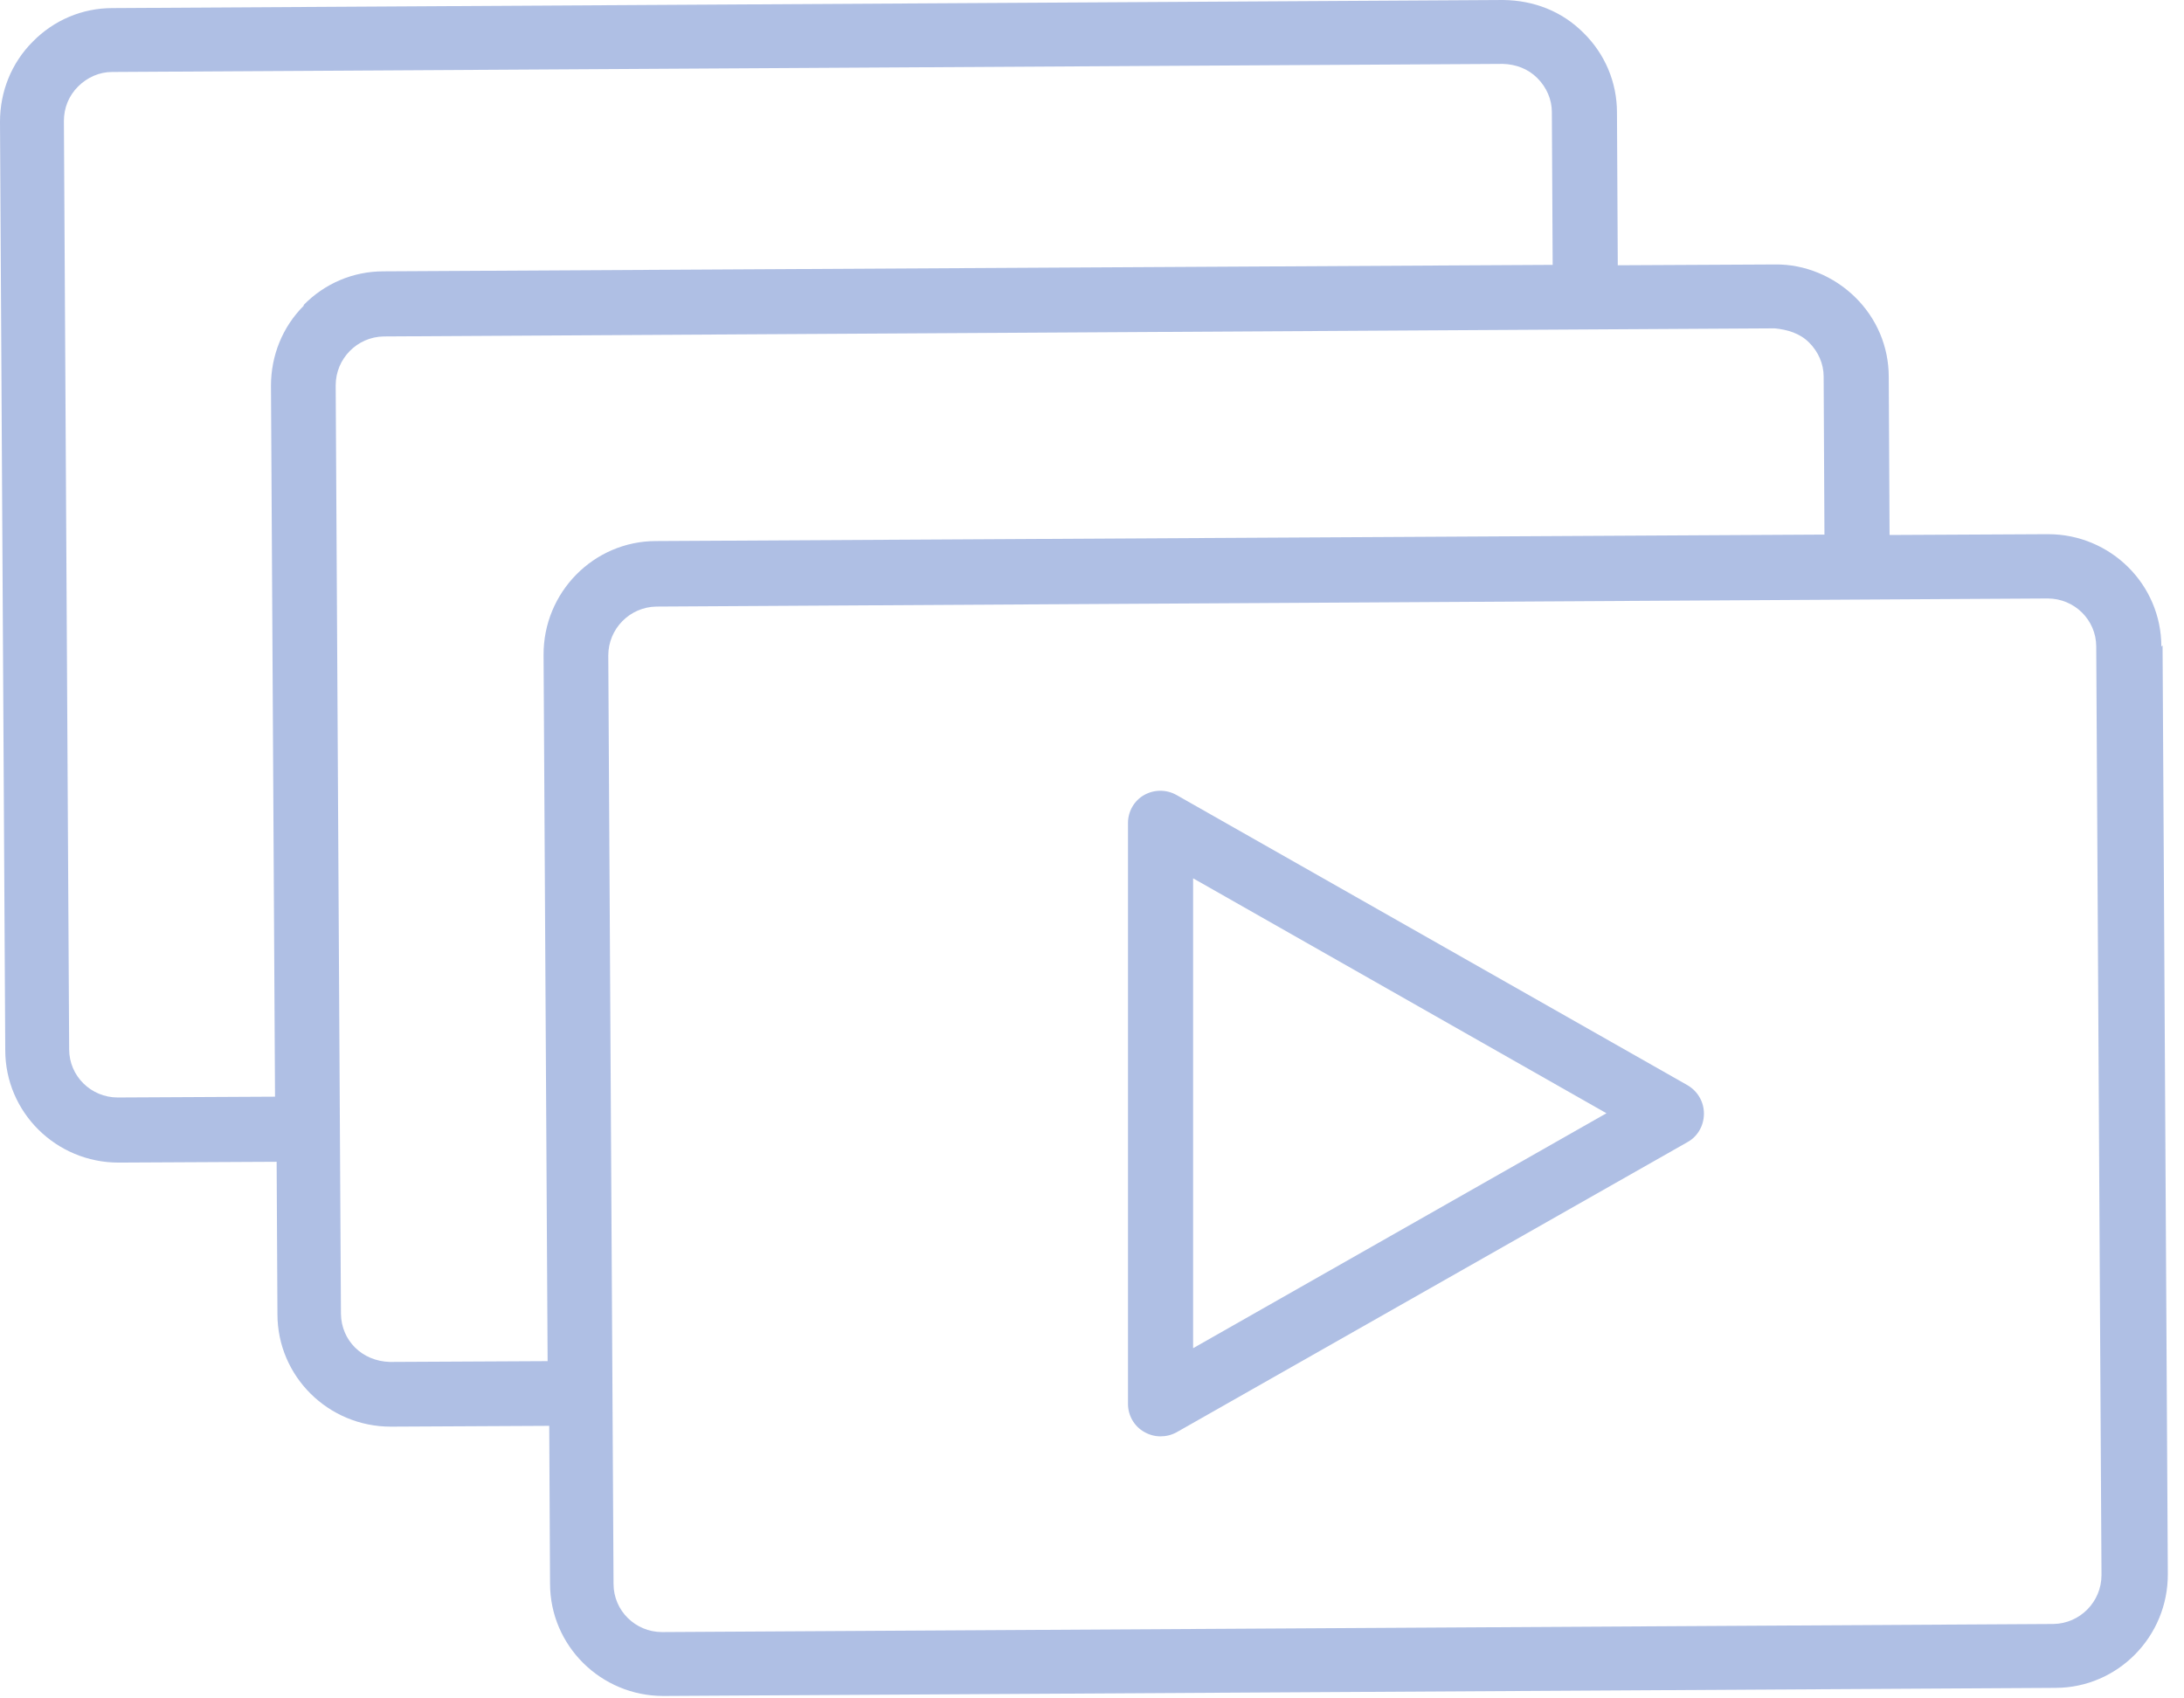
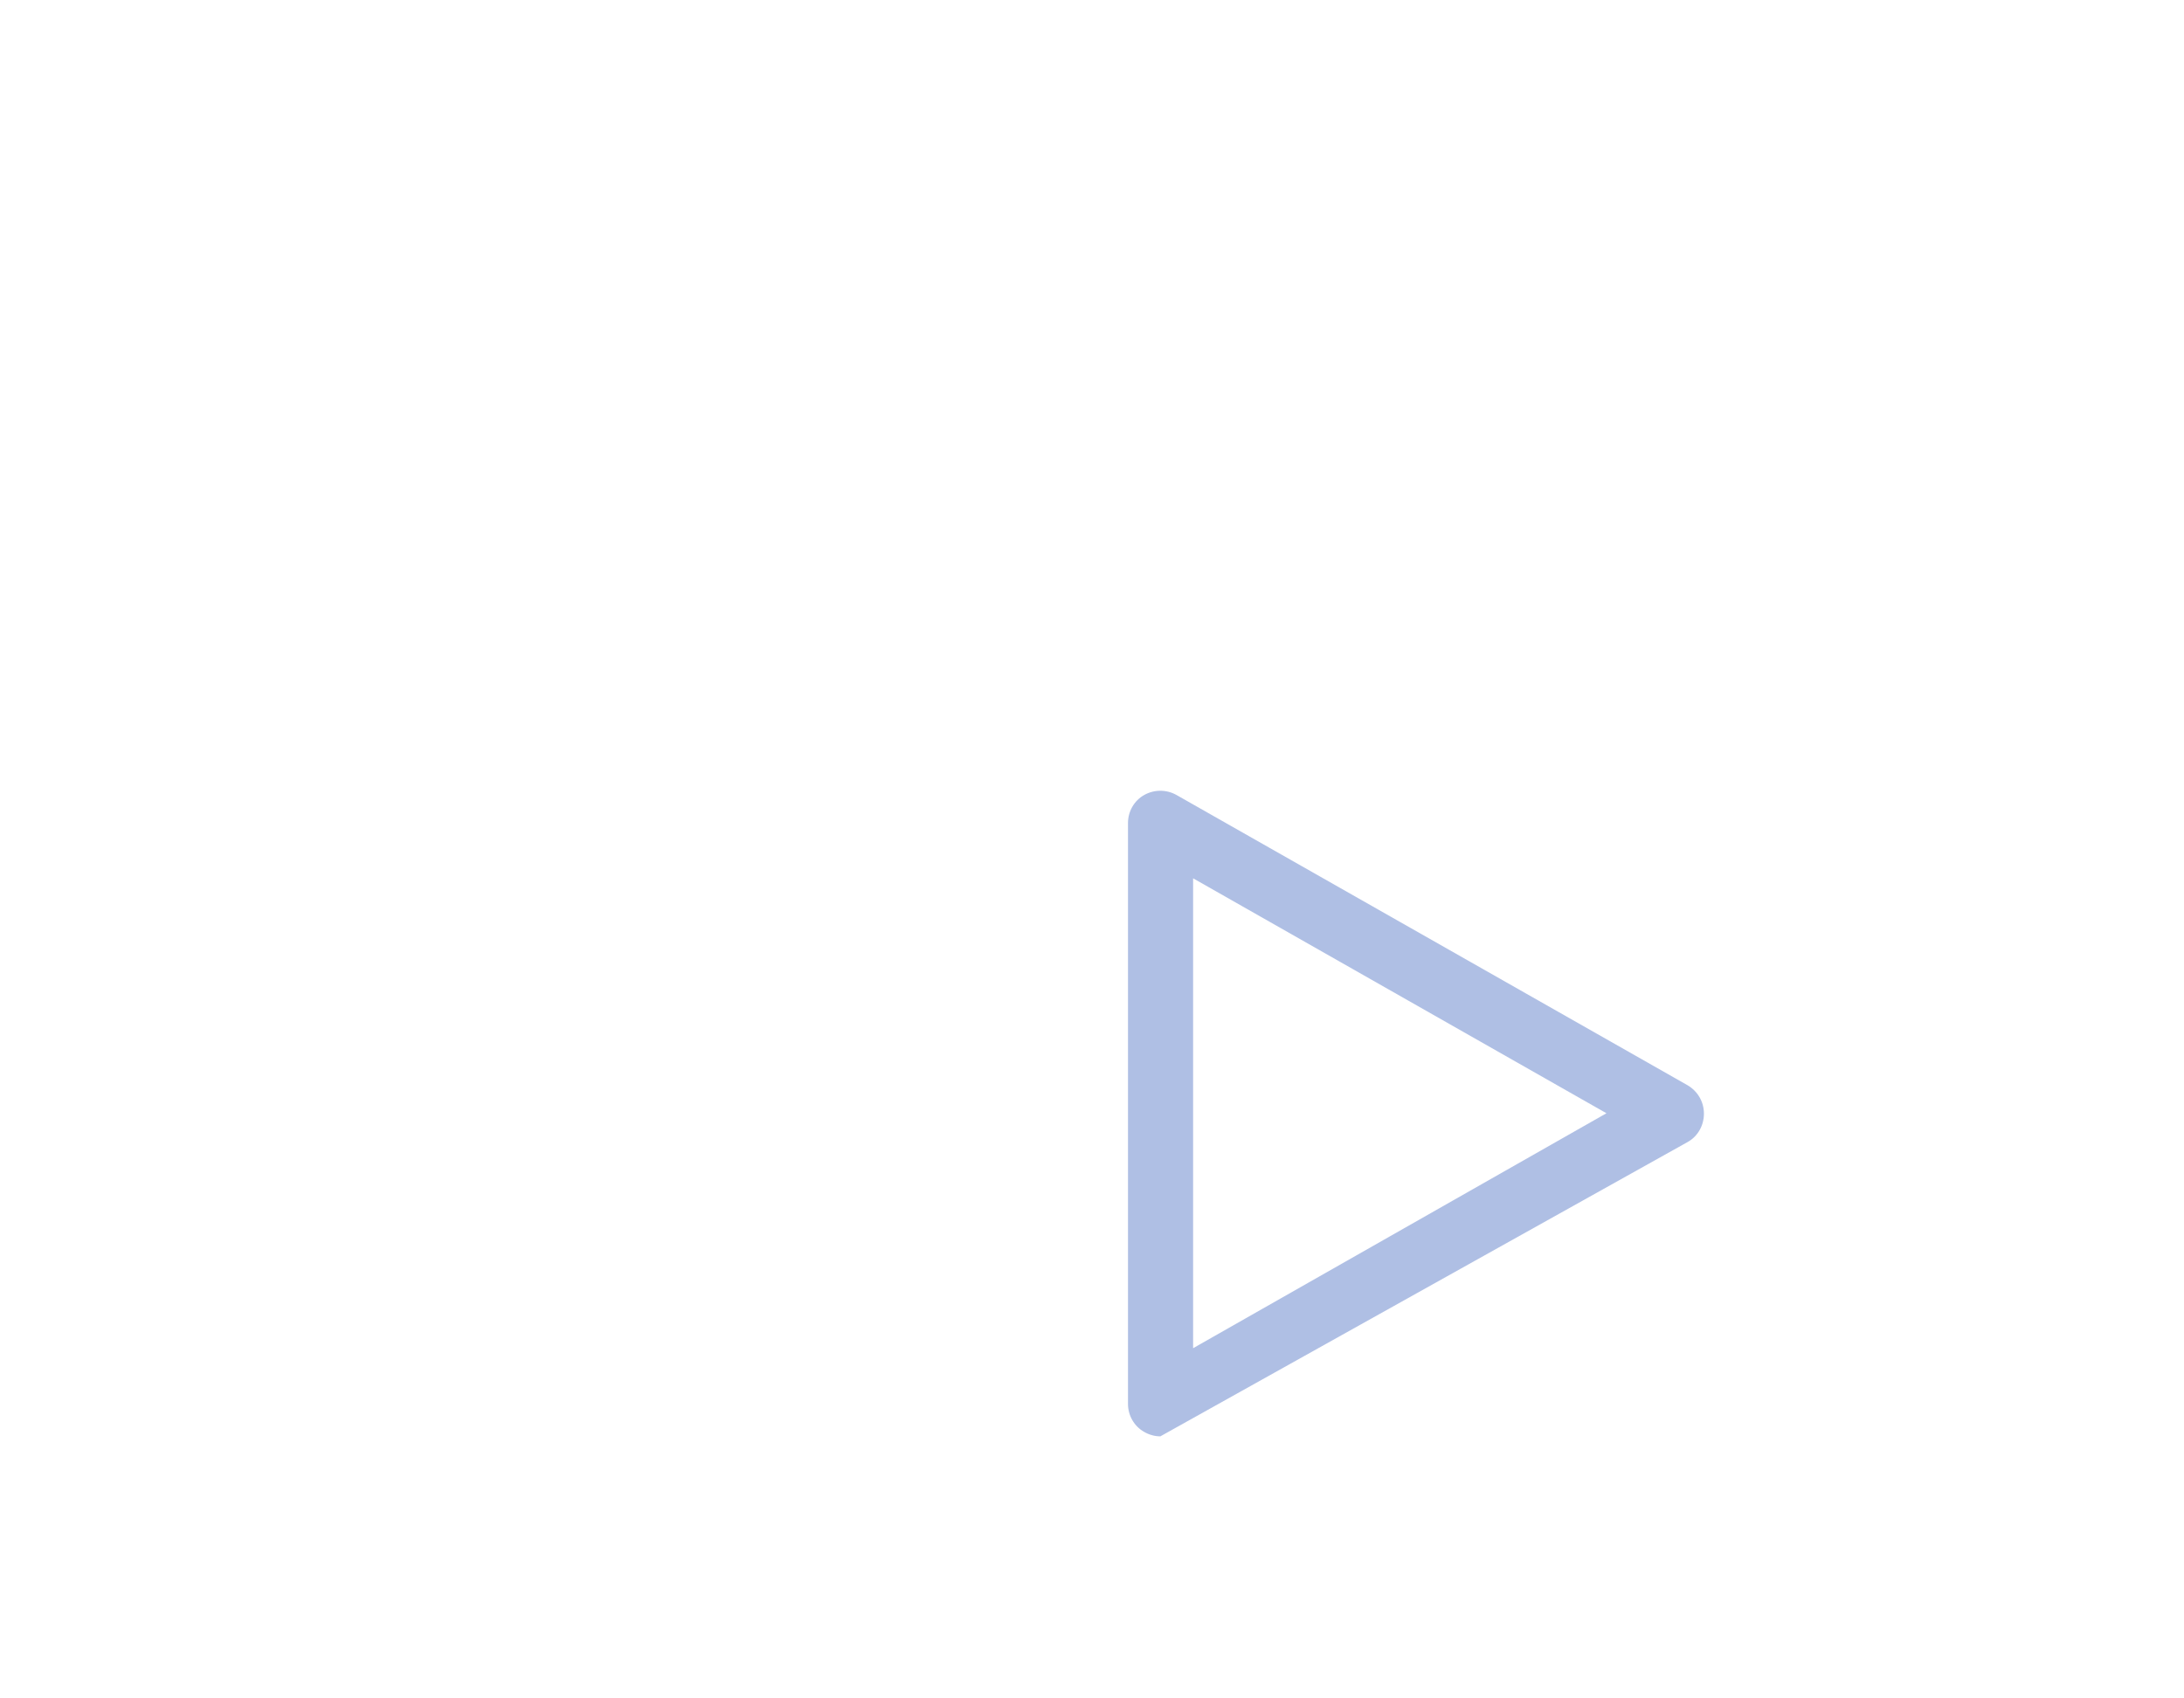
<svg xmlns="http://www.w3.org/2000/svg" width="54" height="42" viewBox="0 0 54 42" fill="none">
-   <path d="M53.44 15.99C53.44 14.45 52.18 13.21 50.64 13.21H50.62L46.72 13.23L46.7 9.32C46.7 8.57 46.4 7.87 45.87 7.35C45.34 6.83 44.62 6.53 43.89 6.54L40 6.56L39.98 2.78C39.98 2.03 39.68 1.33 39.15 0.81C38.62 0.28 37.93 0.01 37.17 0L2.78 0.2C2.03 0.2 1.33 0.5 0.81 1.03C0.28 1.56 0 2.27 0 3.01L0.13 25.97C0.13 27.51 1.39 28.75 2.93 28.75H2.95L6.84 28.73L6.86 32.5C6.86 34.04 8.12 35.28 9.66 35.28H9.68L13.58 35.26L13.6 39.16C13.6 40.7 14.86 41.94 16.4 41.94H16.42L50.82 41.74C52.36 41.74 53.61 40.47 53.6 38.92L53.47 15.96L53.44 15.99ZM7.51 7.56C6.98 8.09 6.7 8.8 6.7 9.54L6.8 27.12L2.91 27.14C2.25 27.14 1.71 26.61 1.71 25.95L1.58 2.99C1.58 2.67 1.7 2.37 1.93 2.14C2.16 1.91 2.46 1.78 2.77 1.78L37.16 1.58C37.48 1.59 37.78 1.7 38.01 1.93C38.24 2.16 38.37 2.46 38.37 2.77L38.39 6.55L9.48 6.71C8.73 6.71 8.03 7.01 7.51 7.54V7.56ZM13.44 16.21L13.54 33.66L9.64 33.68C8.95 33.66 8.44 33.15 8.43 32.49L8.3 9.53C8.3 8.87 8.83 8.33 9.49 8.32L43.88 8.12C44.19 8.15 44.5 8.24 44.73 8.47C44.96 8.7 45.09 9 45.09 9.31L45.11 13.22L16.22 13.38C14.68 13.38 13.43 14.65 13.44 16.2V16.21ZM50.77 40.16L16.37 40.36C15.71 40.36 15.17 39.83 15.17 39.17L15.04 16.21C15.04 15.55 15.57 15.01 16.23 15L50.63 14.8C51.29 14.8 51.83 15.33 51.83 15.99L51.96 38.95C51.96 39.61 51.43 40.15 50.77 40.16Z" fill="#AFBFE4" />
-   <path d="M41.73 26.84L29.09 19.66C28.84 19.52 28.54 19.52 28.29 19.66C28.04 19.8 27.89 20.07 27.89 20.35V34.72C27.89 35 28.04 35.27 28.29 35.41C28.41 35.48 28.55 35.52 28.69 35.52C28.83 35.52 28.96 35.49 29.09 35.42L41.73 28.24C41.98 28.1 42.13 27.83 42.13 27.54C42.13 27.25 41.98 26.99 41.73 26.84ZM29.5 33.34V21.72L39.72 27.53L29.5 33.34Z" fill="#AFBFE4" />
+   <path d="M41.73 26.84L29.09 19.66C28.84 19.52 28.54 19.52 28.29 19.66C28.04 19.8 27.89 20.07 27.89 20.35V34.72C27.89 35 28.04 35.27 28.29 35.41C28.41 35.48 28.55 35.52 28.69 35.52L41.73 28.24C41.98 28.1 42.13 27.83 42.13 27.54C42.13 27.25 41.98 26.99 41.73 26.84ZM29.5 33.34V21.72L39.72 27.53L29.5 33.34Z" fill="#AFBFE4" />
</svg>